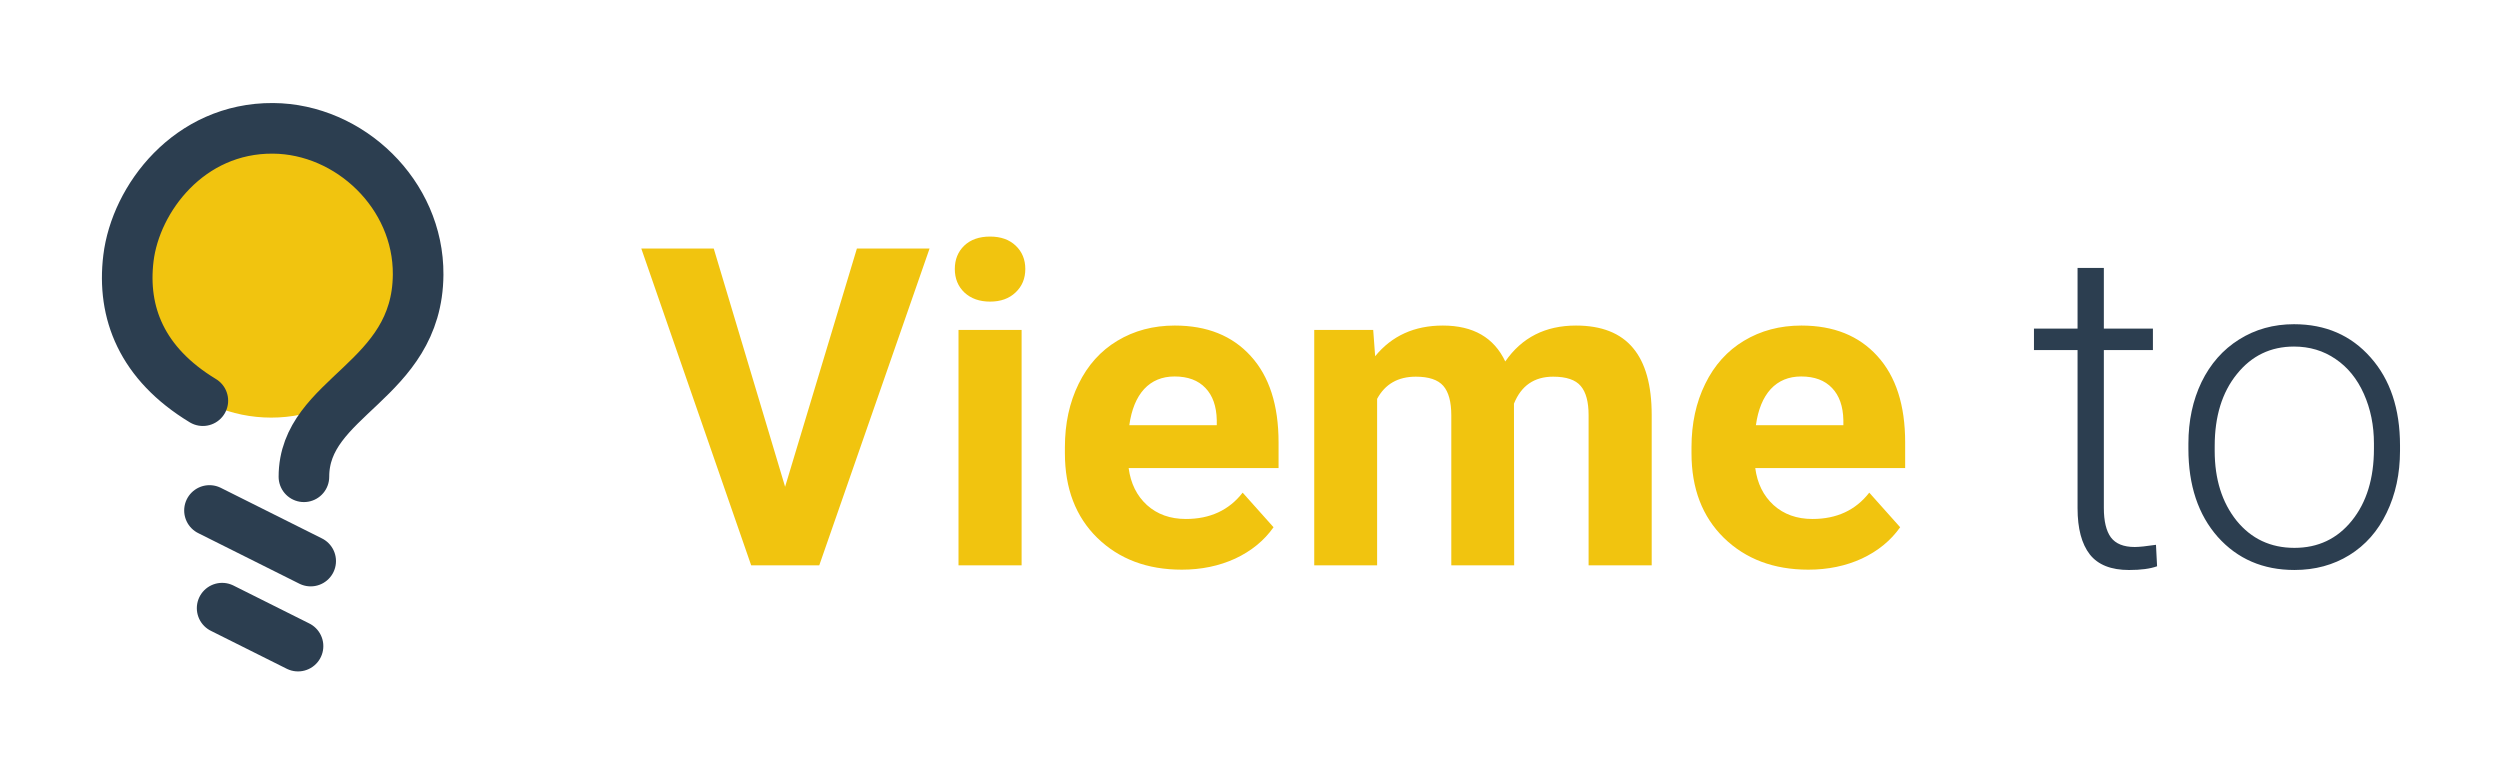
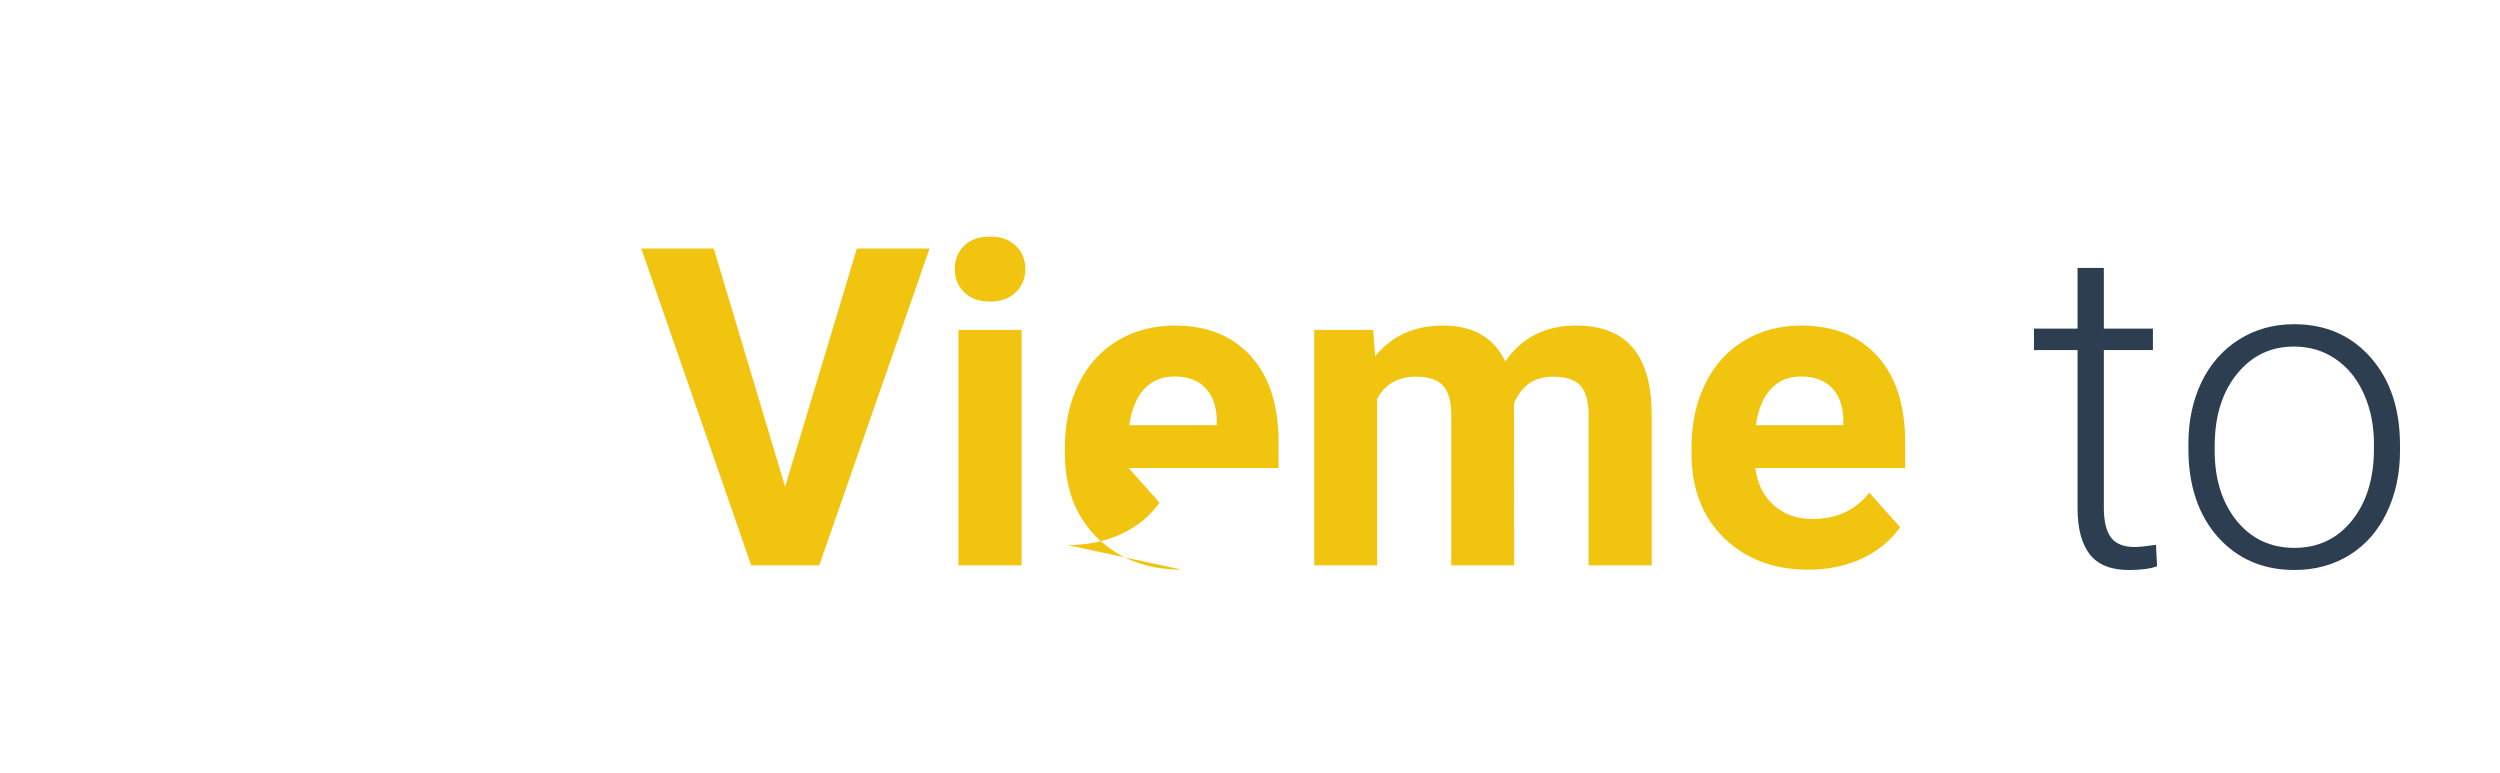
<svg xmlns="http://www.w3.org/2000/svg" width="121.396mm" height="37.535mm" viewBox="0 0 121.396 37.535" version="1.1" id="svg1">
  <defs id="defs1">
    <rect x="38.706" y="91.434" width="216.778" height="64.826" id="rect10" />
  </defs>
  <g id="layer1" transform="translate(-47.36,-131.762)">
    <g id="logo_viemeto" transform="matrix(0.265,0,0,0.265,72.234,133.506)" style="clip-rule:evenodd;fill-rule:evenodd;stroke-linejoin:round;stroke-miterlimit:2">
-       <path style="font-weight:bold;font-size:48px;line-height:1.25;font-family:roboto;-inkscape-font-specification:'roboto Bold';white-space:pre;fill:#f1c40f" d="m 54.361,124.973 7.734,-25.664 h 7.828 L 58.041,133.434 H 50.705 L 38.869,99.309 h 7.805 z m 25.477,8.461 h -6.797 v -25.359 h 6.797 z m -7.195,-31.922 q 0,-1.523 1.008,-2.508 1.031,-0.984 2.789,-0.984 1.734,0 2.766,0.984 1.031,0.984 1.031,2.508 0,1.547 -1.055,2.531 -1.031,0.984 -2.742,0.984 -1.711,0 -2.766,-0.984 -1.031,-0.984 -1.031,-2.531 z m 24.445,32.391 q -5.578,0 -9.094,-3.422 -3.492,-3.422 -3.492,-9.117 v -0.656 q 0,-3.82 1.477,-6.82 1.477,-3.023 4.172,-4.641 2.719,-1.641 6.188,-1.641 5.203,0 8.18,3.281 3,3.281 3,9.305 v 2.766 H 91.369 q 0.328,2.484 1.969,3.984 1.664,1.5 4.195,1.5 3.914,0 6.117,-2.836 l 3.328,3.727 q -1.523,2.156 -4.125,3.375 -2.602,1.195 -5.766,1.195 z m -0.773,-20.812 q -2.016,0 -3.281,1.359 -1.242,1.359 -1.594,3.891 h 9.422 v -0.539 q -0.047,-2.25 -1.219,-3.469 -1.172,-1.242 -3.328,-1.242 z m 21.398,-5.016 0.211,2.836 q 2.695,-3.305 7.289,-3.305 4.898,0 6.727,3.867 2.672,-3.867 7.617,-3.867 4.125,0 6.141,2.414 2.016,2.391 2.016,7.219 v 16.195 h -6.797 v -16.172 q 0,-2.156 -0.844,-3.141 -0.844,-1.008 -2.977,-1.008 -3.047,0 -4.219,2.906 l 0.023,17.414 h -6.773 v -16.148 q 0,-2.203 -0.867,-3.188 -0.867,-0.984 -2.953,-0.984 -2.883,0 -4.172,2.391 v 17.93 h -6.773 v -25.359 z m 46.875,25.828 q -5.578,0 -9.094,-3.422 -3.492,-3.422 -3.492,-9.117 v -0.656 q 0,-3.82 1.477,-6.82 1.477,-3.023 4.172,-4.641 2.719,-1.641 6.188,-1.641 5.203,0 8.18,3.281 3,3.281 3,9.305 v 2.766 h -16.148 q 0.328,2.484 1.969,3.984 1.664,1.5 4.195,1.5 3.914,0 6.117,-2.836 l 3.328,3.727 q -1.523,2.156 -4.125,3.375 -2.602,1.195 -5.766,1.195 z m -0.773,-20.812 q -2.016,0 -3.281,1.359 -1.242,1.359 -1.594,3.891 h 9.422 v -0.539 q -0.047,-2.25 -1.219,-3.469 -1.172,-1.242 -3.328,-1.242 z" id="text10" transform="matrix(1.701,0,0,1.701,-42.47,-129.965)" aria-label="Vieme" />
+       <path style="font-weight:bold;font-size:48px;line-height:1.25;font-family:roboto;-inkscape-font-specification:'roboto Bold';white-space:pre;fill:#f1c40f" d="m 54.361,124.973 7.734,-25.664 h 7.828 L 58.041,133.434 H 50.705 L 38.869,99.309 h 7.805 z m 25.477,8.461 h -6.797 v -25.359 h 6.797 z m -7.195,-31.922 q 0,-1.523 1.008,-2.508 1.031,-0.984 2.789,-0.984 1.734,0 2.766,0.984 1.031,0.984 1.031,2.508 0,1.547 -1.055,2.531 -1.031,0.984 -2.742,0.984 -1.711,0 -2.766,-0.984 -1.031,-0.984 -1.031,-2.531 z m 24.445,32.391 q -5.578,0 -9.094,-3.422 -3.492,-3.422 -3.492,-9.117 v -0.656 q 0,-3.82 1.477,-6.82 1.477,-3.023 4.172,-4.641 2.719,-1.641 6.188,-1.641 5.203,0 8.18,3.281 3,3.281 3,9.305 v 2.766 H 91.369 l 3.328,3.727 q -1.523,2.156 -4.125,3.375 -2.602,1.195 -5.766,1.195 z m -0.773,-20.812 q -2.016,0 -3.281,1.359 -1.242,1.359 -1.594,3.891 h 9.422 v -0.539 q -0.047,-2.25 -1.219,-3.469 -1.172,-1.242 -3.328,-1.242 z m 21.398,-5.016 0.211,2.836 q 2.695,-3.305 7.289,-3.305 4.898,0 6.727,3.867 2.672,-3.867 7.617,-3.867 4.125,0 6.141,2.414 2.016,2.391 2.016,7.219 v 16.195 h -6.797 v -16.172 q 0,-2.156 -0.844,-3.141 -0.844,-1.008 -2.977,-1.008 -3.047,0 -4.219,2.906 l 0.023,17.414 h -6.773 v -16.148 q 0,-2.203 -0.867,-3.188 -0.867,-0.984 -2.953,-0.984 -2.883,0 -4.172,2.391 v 17.93 h -6.773 v -25.359 z m 46.875,25.828 q -5.578,0 -9.094,-3.422 -3.492,-3.422 -3.492,-9.117 v -0.656 q 0,-3.82 1.477,-6.82 1.477,-3.023 4.172,-4.641 2.719,-1.641 6.188,-1.641 5.203,0 8.18,3.281 3,3.281 3,9.305 v 2.766 h -16.148 q 0.328,2.484 1.969,3.984 1.664,1.5 4.195,1.5 3.914,0 6.117,-2.836 l 3.328,3.727 q -1.523,2.156 -4.125,3.375 -2.602,1.195 -5.766,1.195 z m -0.773,-20.812 q -2.016,0 -3.281,1.359 -1.242,1.359 -1.594,3.891 h 9.422 v -0.539 q -0.047,-2.25 -1.219,-3.469 -1.172,-1.242 -3.328,-1.242 z" id="text10" transform="matrix(1.701,0,0,1.701,-42.47,-129.965)" aria-label="Vieme" />
      <path d="m 291.644,42.513 v 11.118 h 8.991 v 3.934 h -8.991 v 28.94 q 0,3.612 1.284,5.379 1.325,1.766 4.375,1.766 1.204,0 3.893,-0.401 l 0.201,3.934 q -1.887,0.682 -5.138,0.682 -4.937,0 -7.185,-2.85 -2.248,-2.89 -2.248,-8.469 V 57.565 h -7.988 v -3.934 h 7.988 V 42.513 Z m 15.493,32.191 q 0,-6.262 2.408,-11.279 2.448,-5.017 6.864,-7.787 4.455,-2.81 10.075,-2.81 8.67,0 14.048,6.101 5.379,6.061 5.379,16.096 v 1.003 q 0,6.302 -2.448,11.359 -2.408,5.017 -6.824,7.747 -4.415,2.729 -10.075,2.729 -8.63,0 -14.048,-6.061 -5.379,-6.101 -5.379,-16.136 z m 4.817,1.325 q 0,7.787 4.014,12.804 4.054,4.977 10.597,4.977 6.502,0 10.516,-4.977 4.054,-5.017 4.054,-13.206 v -0.923 q 0,-4.977 -1.846,-9.111 -1.846,-4.134 -5.178,-6.382 -3.331,-2.288 -7.626,-2.288 -6.422,0 -10.476,5.057 -4.054,5.017 -4.054,13.165 z" id="text11" style="font-weight:300;font-size:82.204px;line-height:1.25;font-family:roboto;-inkscape-font-specification:'roboto Light';fill:#2c3e50;stroke-width:6.165" aria-label="to" />
      <g id="g1149-6" transform="matrix(0.614,0,0,0.614,-7.693,25.845)" style="clip-rule:evenodd;fill-rule:evenodd;stroke-linejoin:round;stroke-miterlimit:2">
-         <circle r="43.417" cy="28.402" cx="-59.402" fill="#f1c40f" paint-order="normal" id="circle4-9" style="stroke-width:3.78" />
-         <path d="m -74.053,128.685 22.652,11.326 M -77.828,99.531 -47.625,114.632 M -79.807,66.765 C -98.094,55.681 -103.978,40.447 -102.017,24.261 c 2.156,-17.791 18.09,-38.941 43.153,-38.772 22.834,0.158 43.479,19.681 43.306,43.663 -0.232,32.068 -34.084,36.24 -34.084,60.322" fill="none" stroke="#2c3e50" stroke-width="15.102" stroke-linecap="round" stroke-linejoin="round" id="path6-4" />
-       </g>
+         </g>
    </g>
  </g>
</svg>